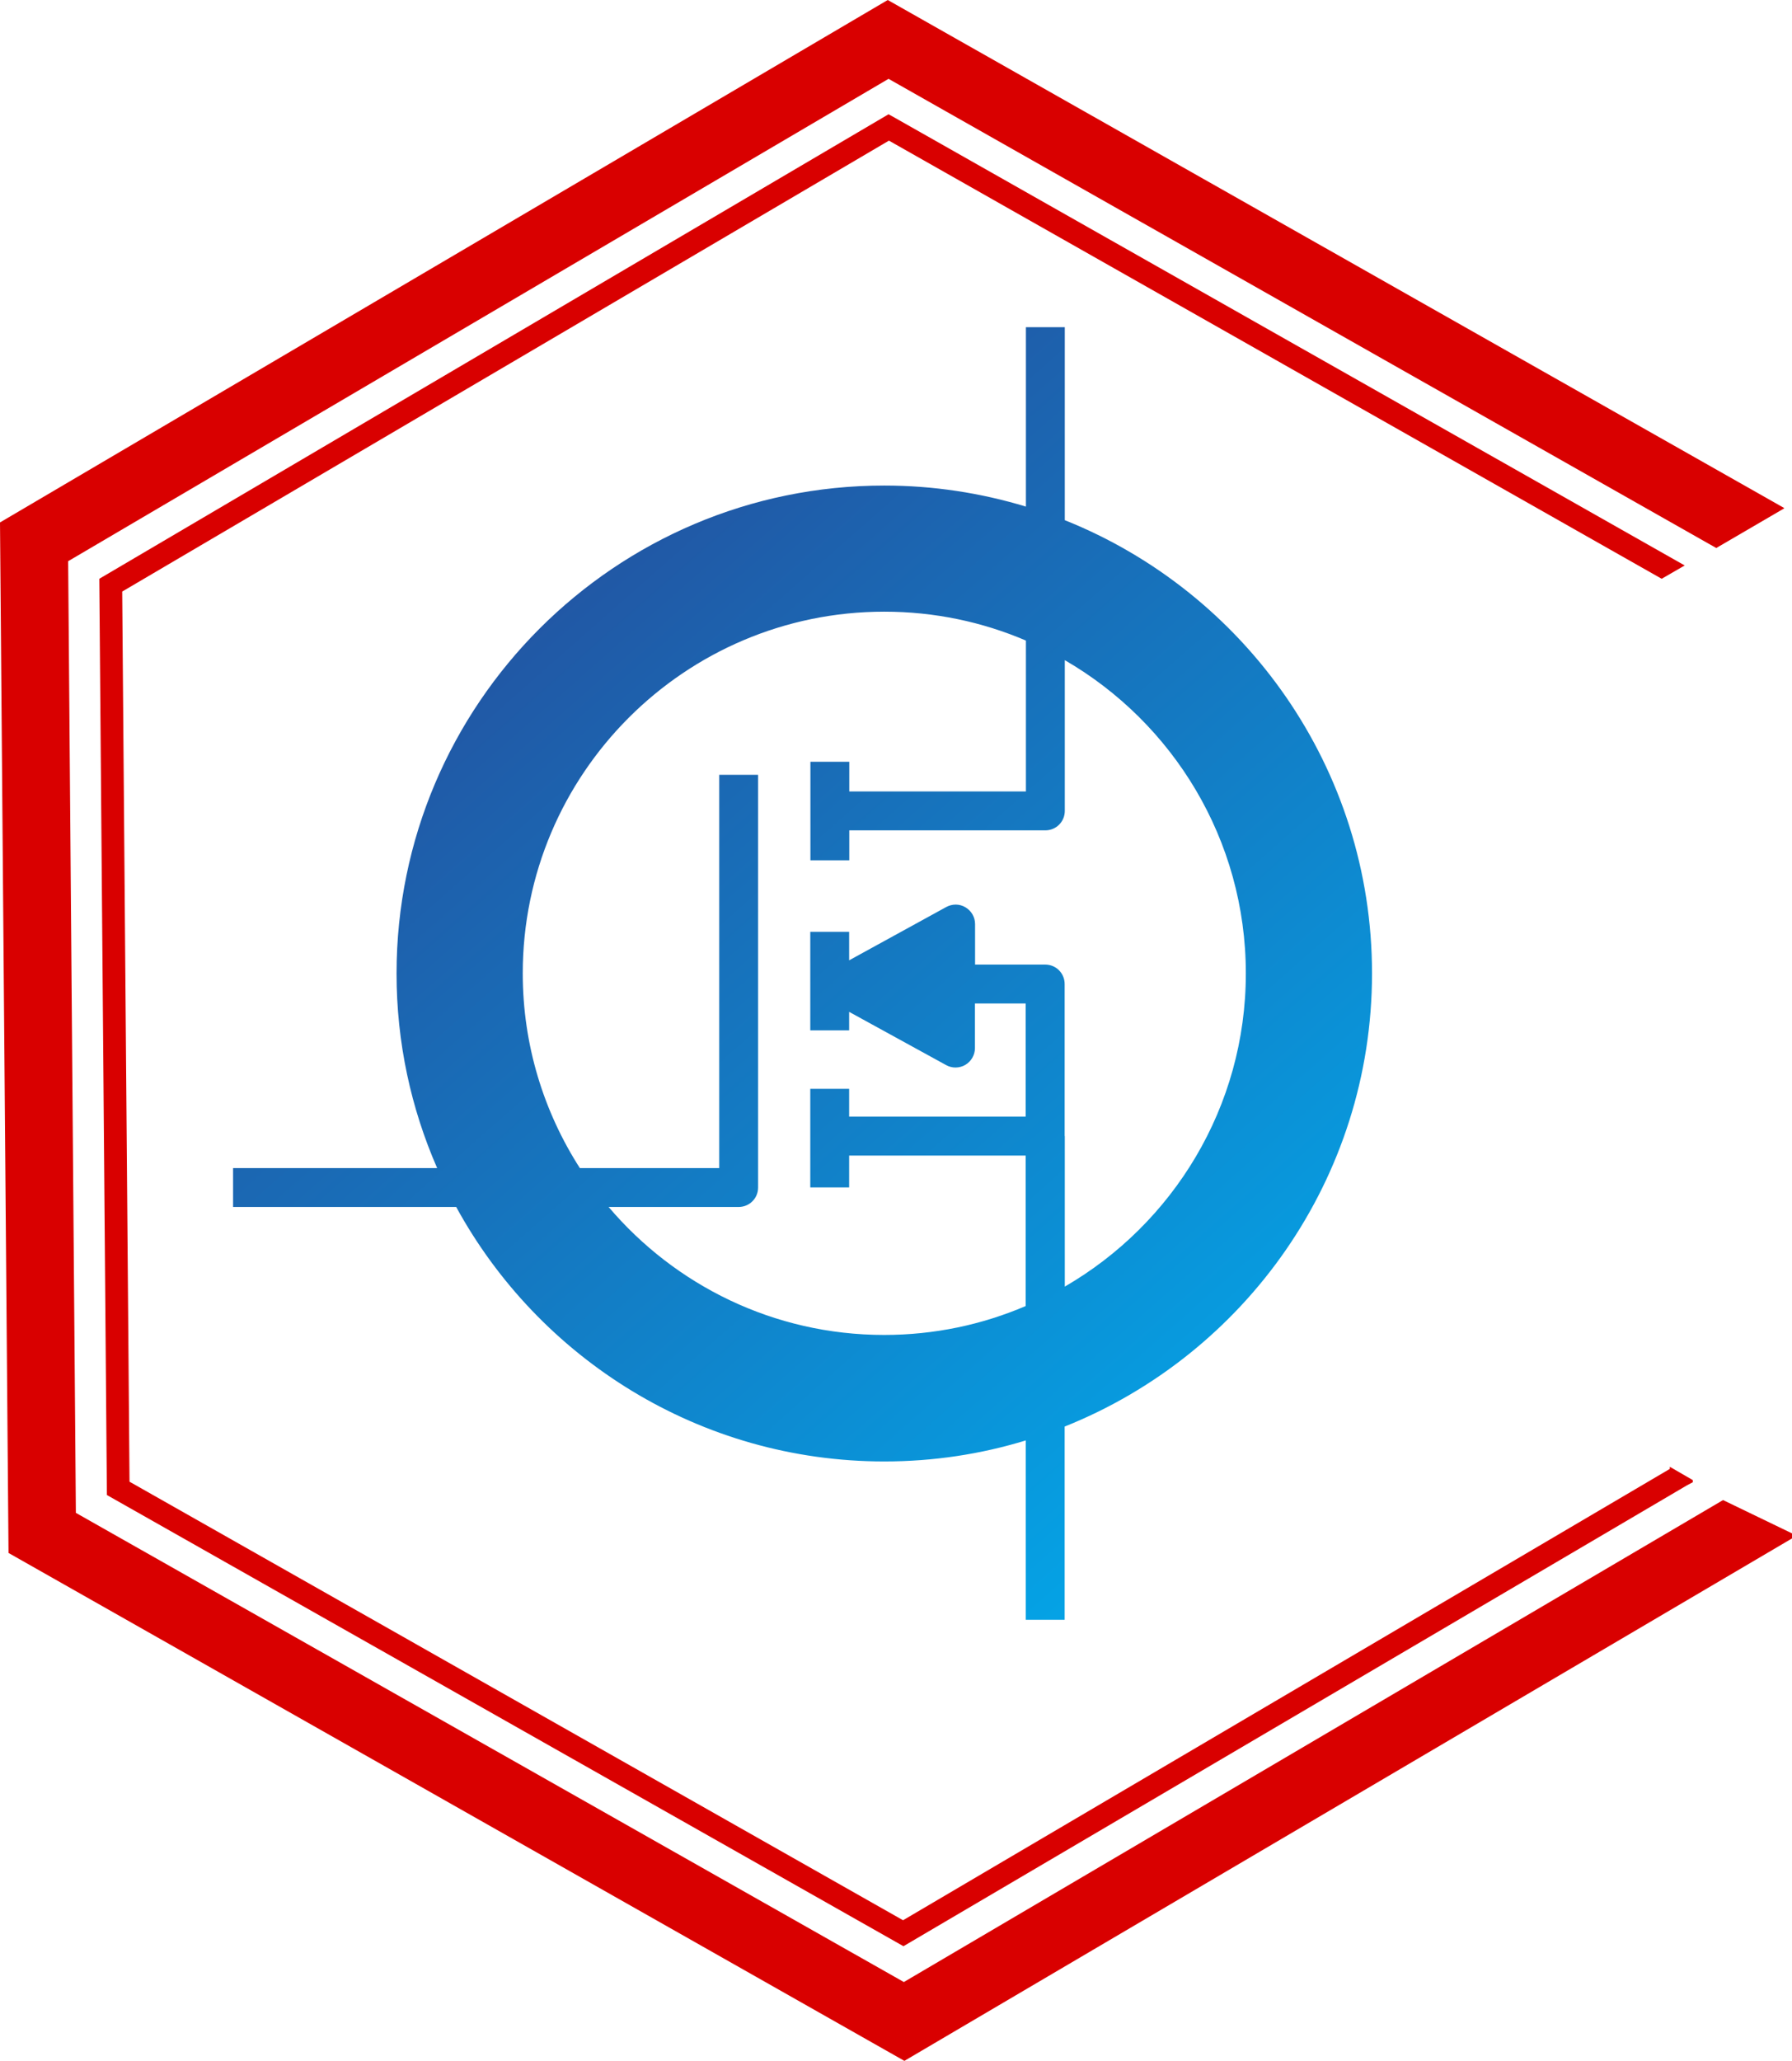
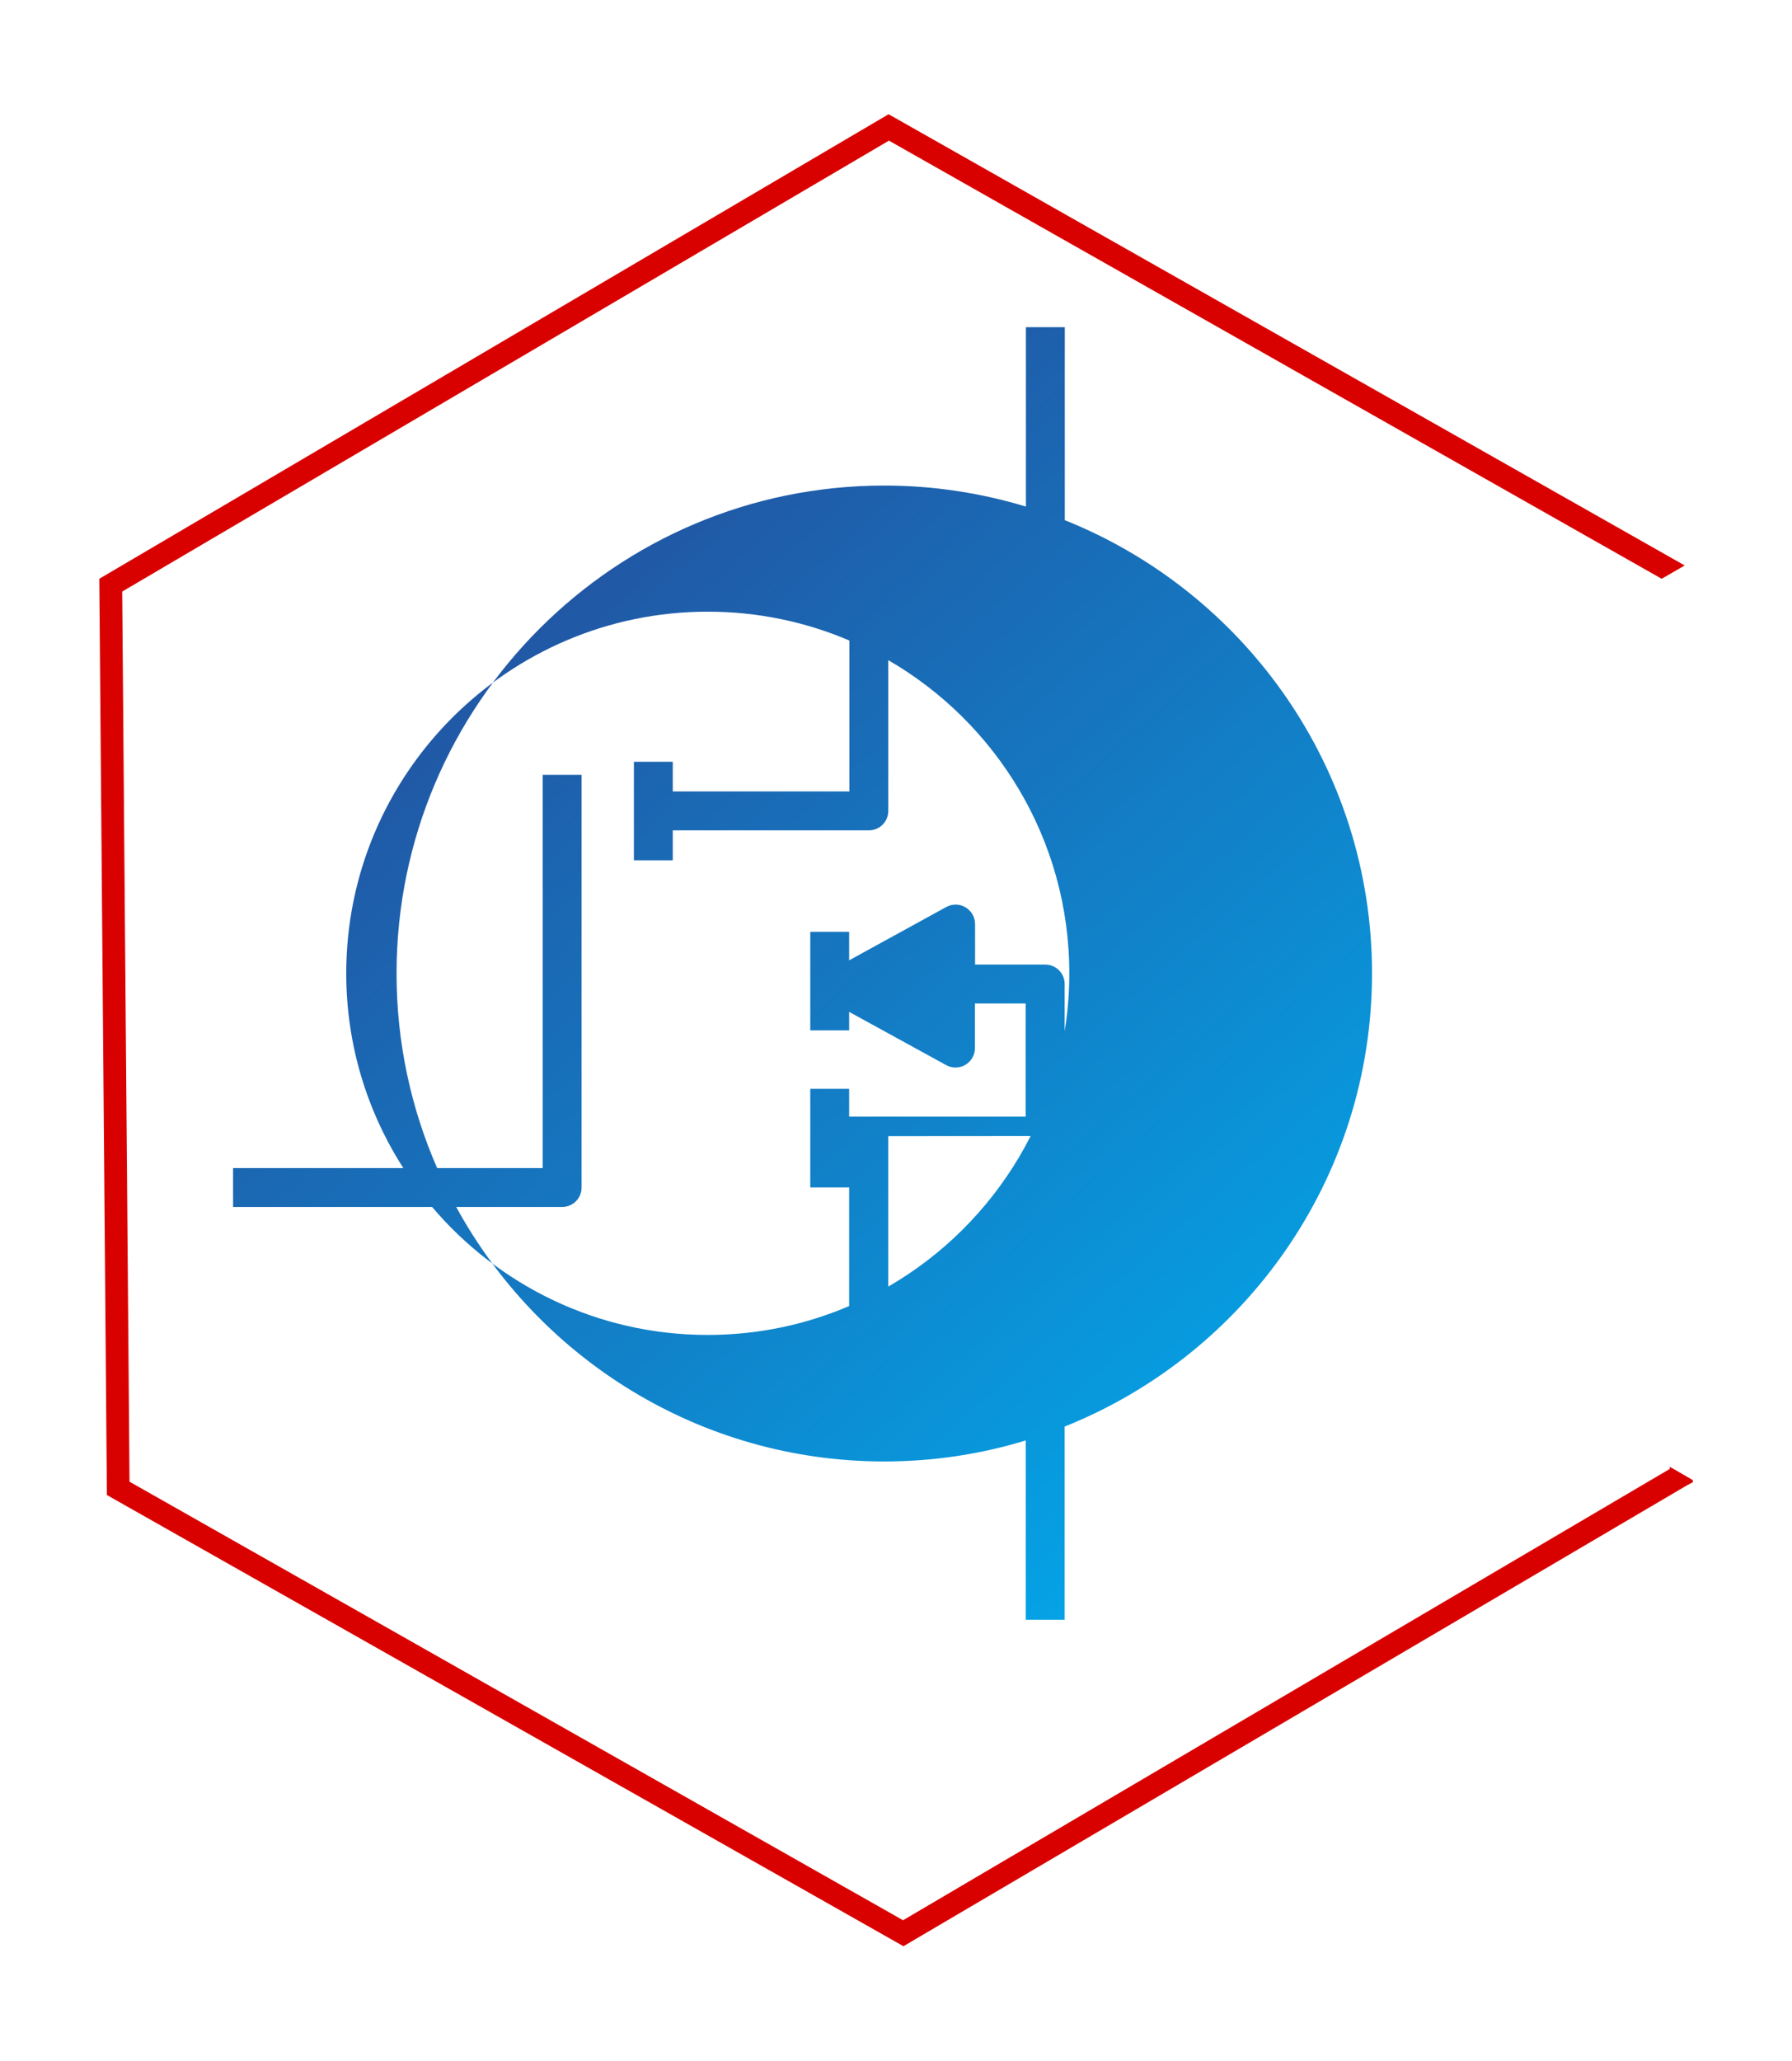
<svg xmlns="http://www.w3.org/2000/svg" id="uuid-6b86e882-b73b-4f7c-8172-d28f3fdfba3b" data-name="Capa 2" viewBox="0 0 134.62 154.75">
  <defs>
    <linearGradient id="uuid-89f7d555-f251-4937-a9bb-7285fc3bd135" data-name="Degradado sin nombre 7" x1="-431.59" y1="643.88" x2="-362.91" y2="565.97" gradientTransform="translate(556.41 825.71) scale(1.25 -1.25)" gradientUnits="userSpaceOnUse">
      <stop offset="0" stop-color="#2d388a" />
      <stop offset="1" stop-color="#00aeef" />
    </linearGradient>
  </defs>
  <g id="uuid-7c9b492e-e767-4731-9865-c915cf425043" data-name="Capa 1">
    <g>
      <g>
-         <polygon points="129.44 112.64 67.9 148.83 5.7 113.6 5.12 42.14 66.75 5.92 128.93 41.15 134.02 38.18 134.02 38.14 66.69 0 0 39.23 .64 116.61 67.94 154.75 134.62 115.52 134.62 115.14 129.44 112.64" style="fill: #d90000;" />
        <polygon points="125.44 110.14 125.44 110.3 67.84 144.19 9.73 111.26 9.18 44.42 66.78 10.56 124.83 43.46 126.56 42.46 67.2 8.83 66.75 8.58 7.46 43.46 8.03 112.26 67.87 146.14 126.75 111.52 127.17 111.3 127.17 111.14 125.44 110.14" style="fill: #d90000;" />
      </g>
-       <path d="M79.99,39.07v-14.5h-2.92v13.47c-3.37-1.02-6.94-1.58-10.64-1.58-20.2,0-36.64,16.43-36.64,36.64,0,5.19,1.09,10.13,3.05,14.61h-15.33v2.92h16.76c6.22,11.38,18.31,19.11,32.16,19.11,3.7,0,7.27-.55,10.63-1.58v13.47h2.92v-14.51c13.52-5.4,23.09-18.61,23.09-34.03s-9.57-28.63-23.08-34.03h0ZM79.98,85.3v-11.41c0-.81-.65-1.46-1.46-1.46h-5.27v-3.04c0-.52-.27-.99-.72-1.26s-.99-.27-1.45-.02l-7.29,4v-2.14h-2.92v7.4h2.92v-1.39l7.29,4c.22.12.46.18.7.18.26,0,.52-.07.74-.2.44-.26.72-.74.72-1.26v-3.35h3.81v8.5h-13.26v-2.09h-2.92v7.4h2.92v-2.39h13.26v11.3c-3.27,1.4-6.86,2.17-10.63,2.17-8.29,0-15.72-3.74-20.7-9.61h9.77c.81,0,1.46-.65,1.46-1.46v-30.99h-2.92v29.53h-10.47c-2.71-4.22-4.29-9.24-4.29-14.62,0-14.98,12.18-27.16,27.16-27.16,3.77,0,7.37.77,10.64,2.17v11.33h-13.27v-2.23h-2.92v7.4h2.92v-2.25h14.73c.81,0,1.46-.65,1.46-1.46v-11.32c8.12,4.7,13.6,13.48,13.6,23.52s-5.48,18.82-13.6,23.52v-11.28s0-.01,0-.02h0Z" style="fill: url(#uuid-89f7d555-f251-4937-a9bb-7285fc3bd135);" />
+       <path d="M79.99,39.07v-14.5h-2.92v13.47c-3.37-1.02-6.94-1.58-10.64-1.58-20.2,0-36.64,16.43-36.64,36.64,0,5.19,1.09,10.13,3.05,14.61h-15.33v2.92h16.76c6.22,11.38,18.31,19.11,32.16,19.11,3.7,0,7.27-.55,10.63-1.58v13.47h2.92v-14.51c13.52-5.4,23.09-18.61,23.09-34.03s-9.57-28.63-23.08-34.03h0ZM79.98,85.3v-11.41c0-.81-.65-1.46-1.46-1.46h-5.27v-3.04c0-.52-.27-.99-.72-1.26s-.99-.27-1.45-.02l-7.29,4v-2.14h-2.92v7.4h2.92v-1.39l7.29,4c.22.12.46.18.7.18.26,0,.52-.07.74-.2.44-.26.72-.74.72-1.26v-3.35h3.81v8.5h-13.26v-2.09h-2.92v7.4h2.92v-2.39v11.3c-3.27,1.4-6.86,2.17-10.63,2.17-8.29,0-15.72-3.74-20.7-9.61h9.77c.81,0,1.46-.65,1.46-1.46v-30.99h-2.92v29.53h-10.47c-2.71-4.22-4.29-9.24-4.29-14.62,0-14.98,12.18-27.16,27.16-27.16,3.77,0,7.37.77,10.64,2.17v11.33h-13.27v-2.23h-2.92v7.4h2.92v-2.25h14.73c.81,0,1.46-.65,1.46-1.46v-11.32c8.12,4.7,13.6,13.48,13.6,23.52s-5.48,18.82-13.6,23.52v-11.28s0-.01,0-.02h0Z" style="fill: url(#uuid-89f7d555-f251-4937-a9bb-7285fc3bd135);" />
    </g>
  </g>
</svg>